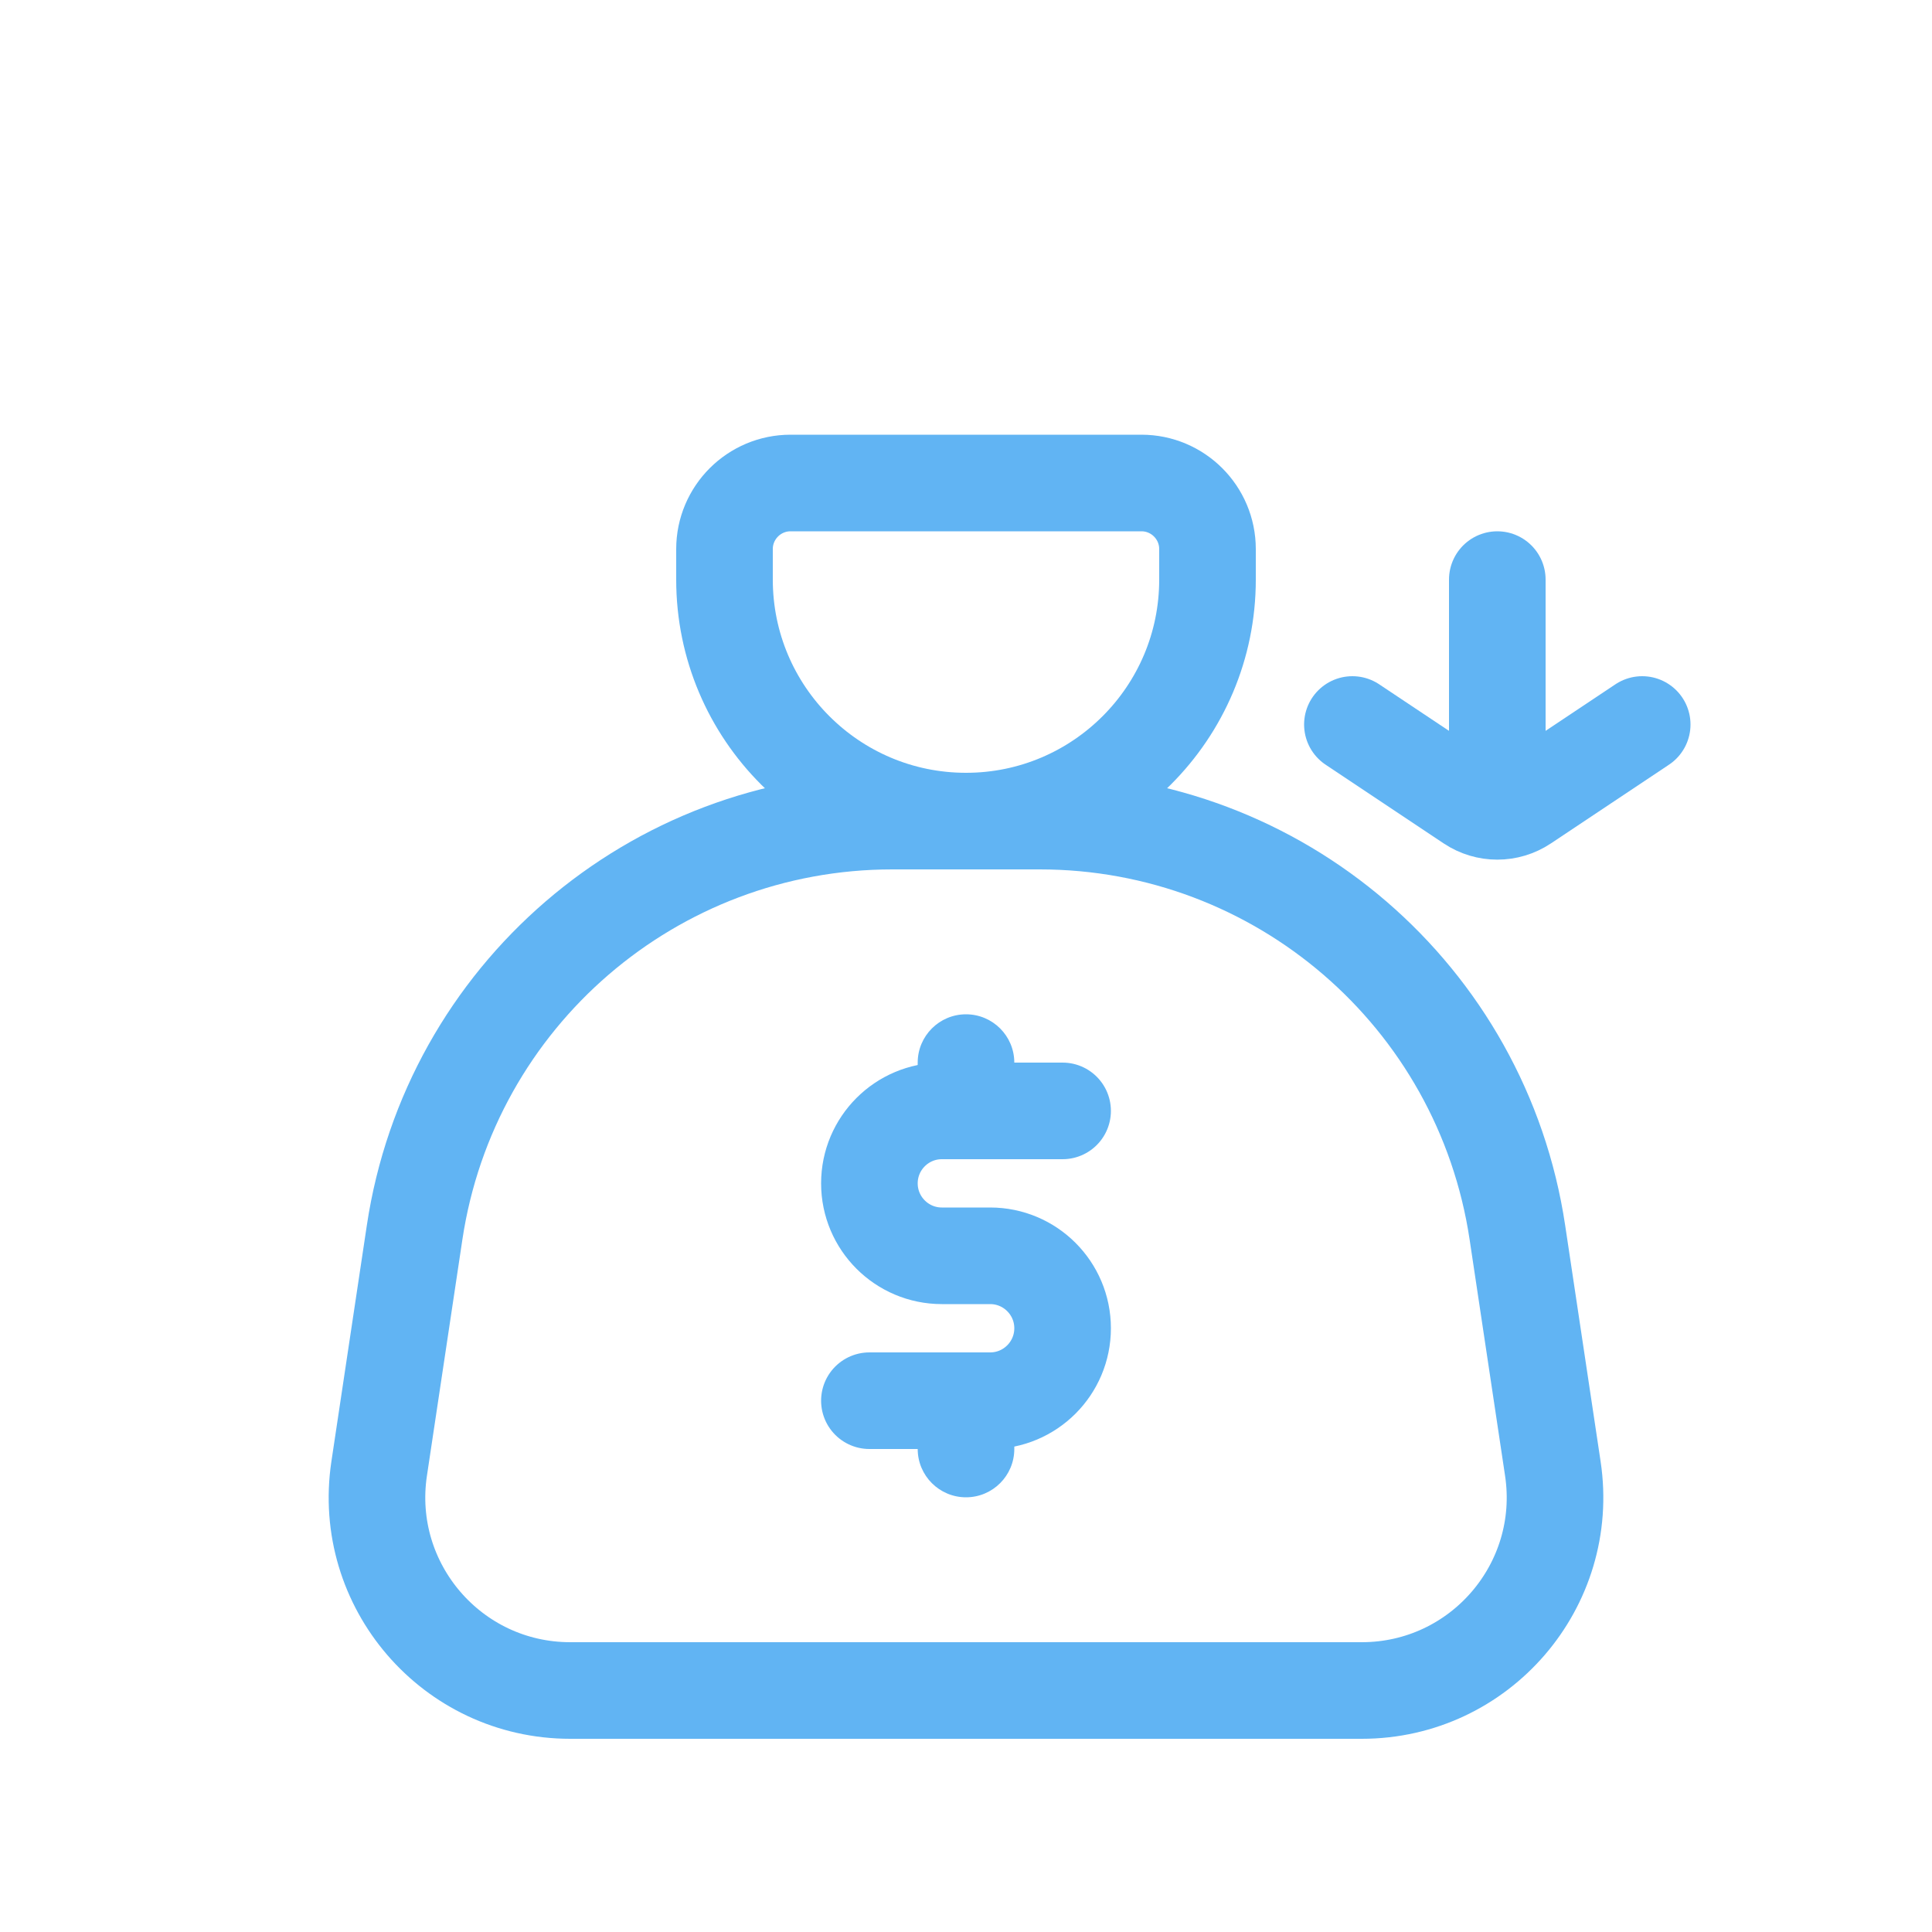
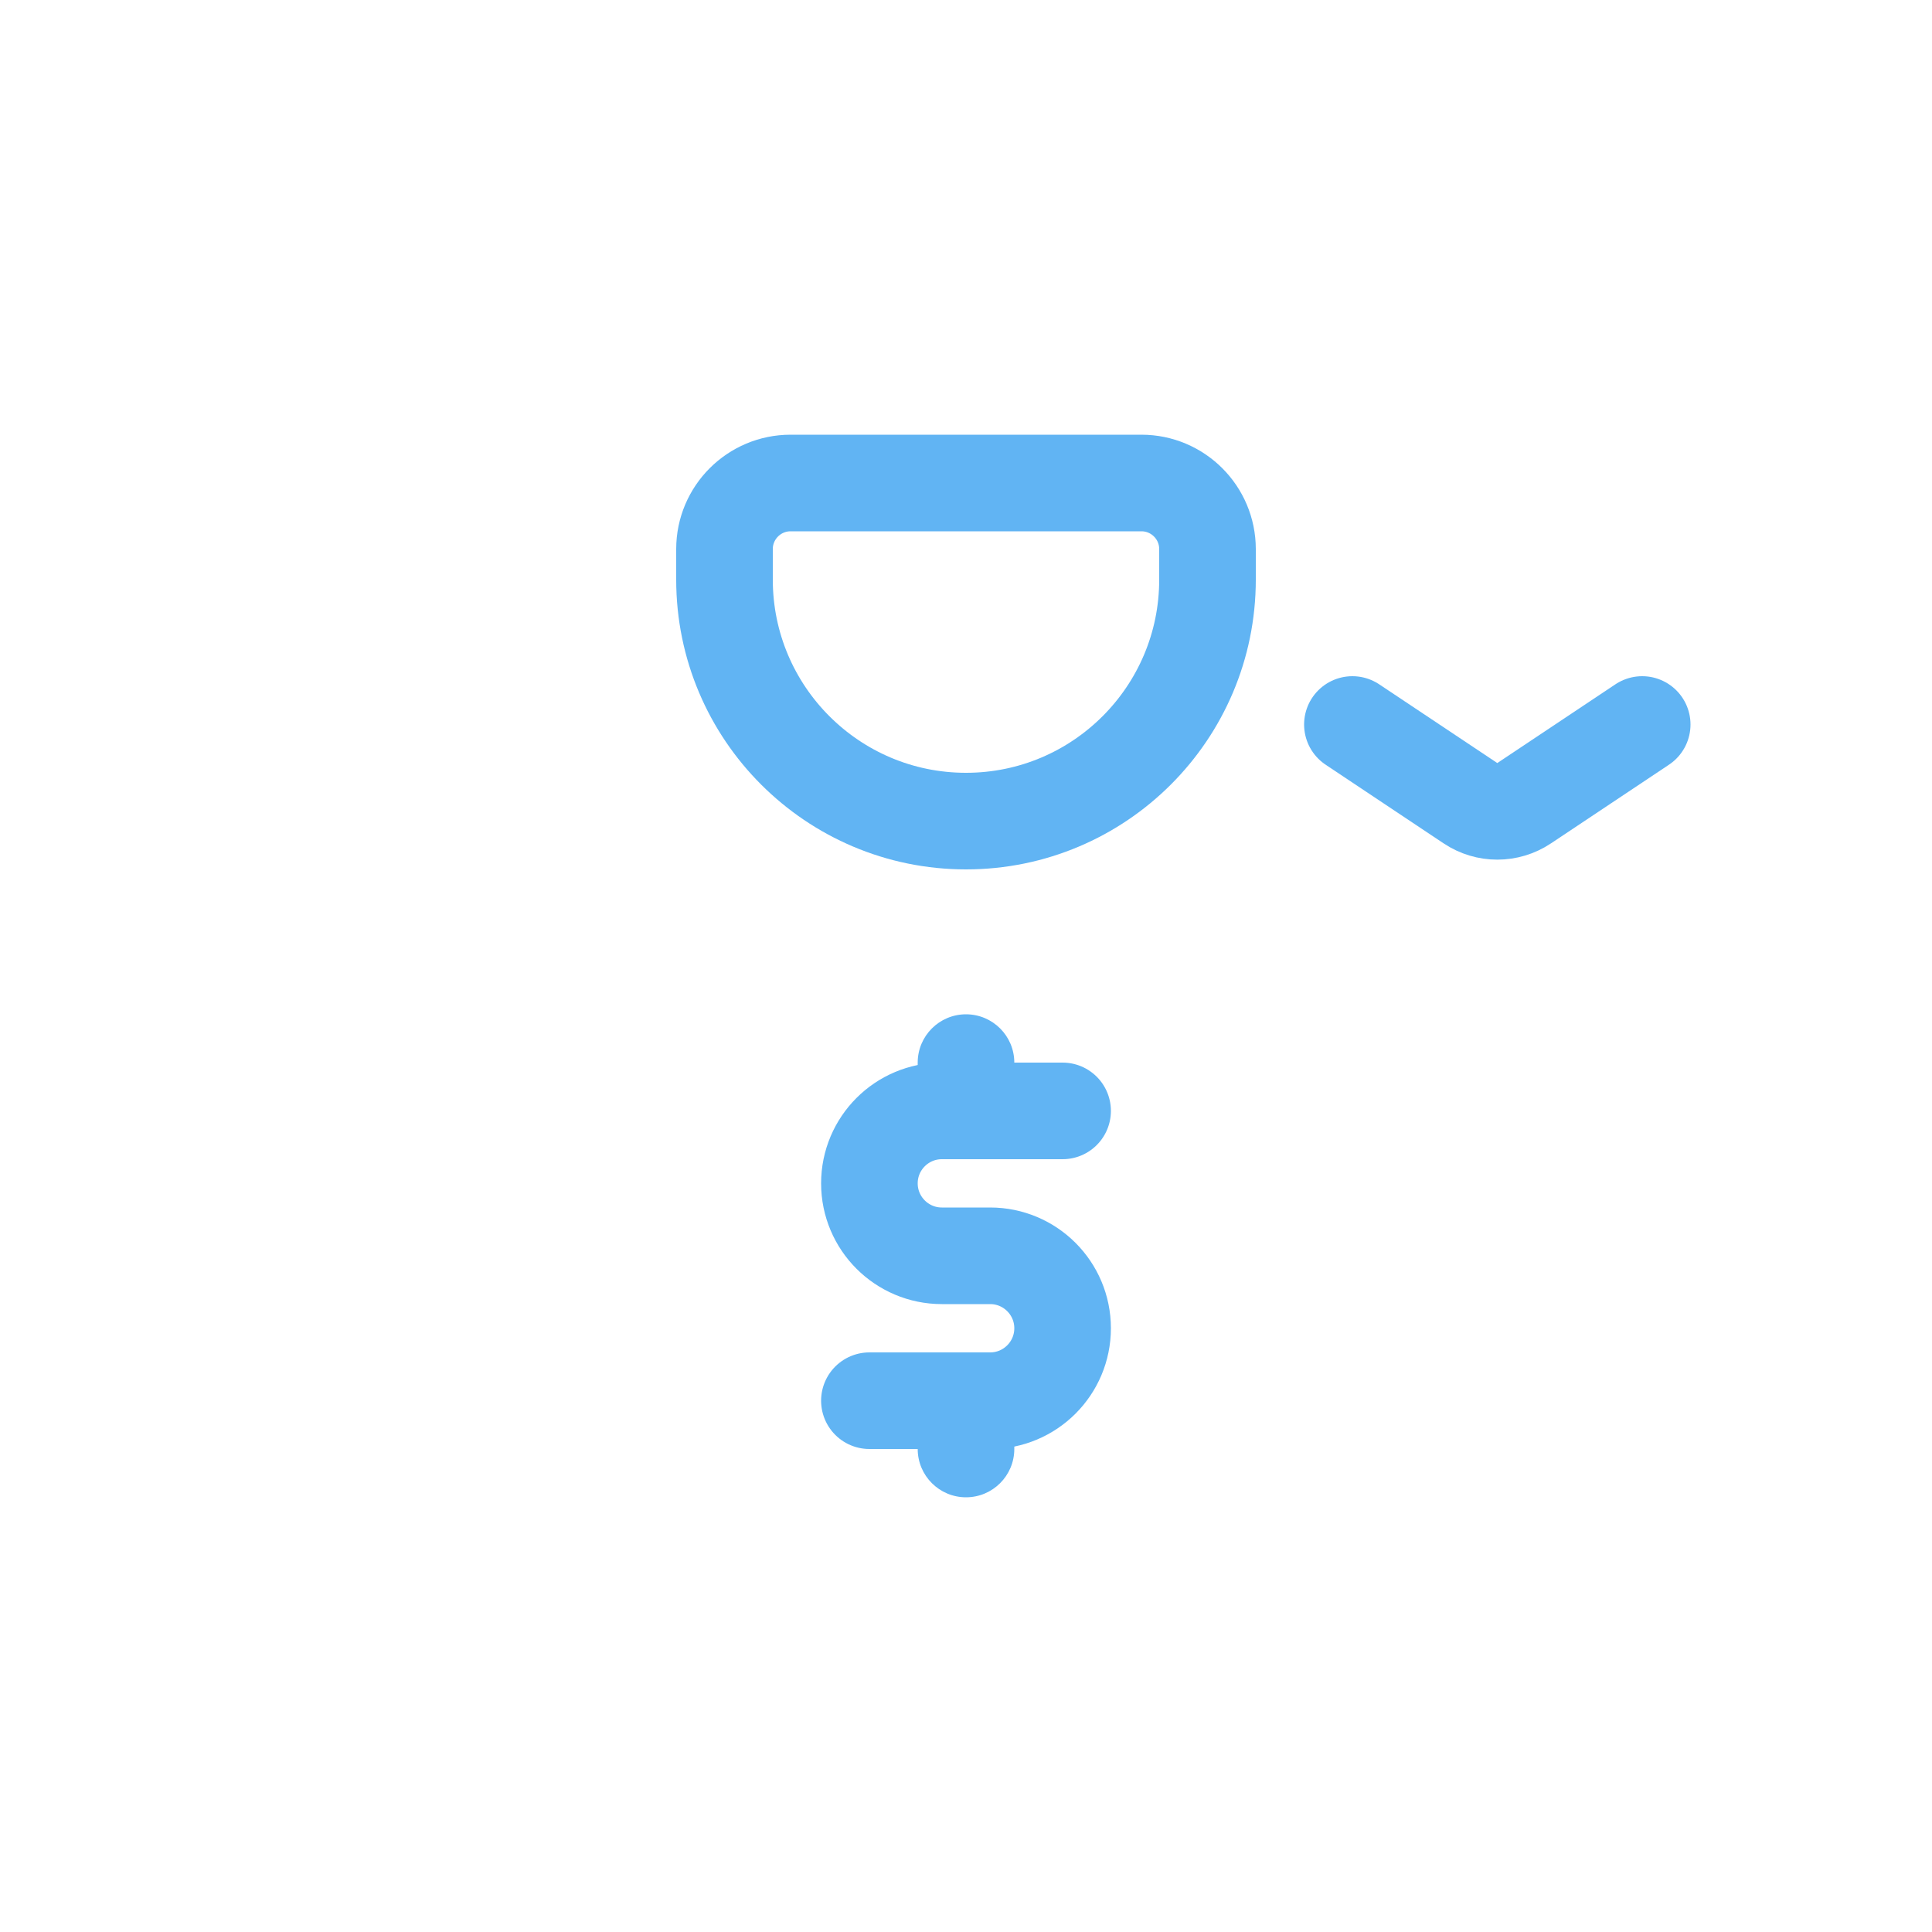
<svg xmlns="http://www.w3.org/2000/svg" width="40" height="40" viewBox="0 0 40 40" fill="none">
-   <path d="M8.584 25.517C9.318 20.621 13.523 17 18.473 17H21.527C26.477 17 30.682 20.621 31.416 25.517L32.15 30.407C32.513 32.825 30.64 35 28.194 35H20H11.806C9.36 35 7.487 32.825 7.85 30.407L8.584 25.517Z" stroke="#61B4F3" stroke-width="2" />
  <path d="M15 11.368C15 10.613 15.613 10 16.368 10H23.632C24.387 10 25 10.613 25 11.368V12C25 14.761 22.761 17 20 17C17.239 17 15 14.761 15 12V11.368Z" stroke="#61B4F3" stroke-width="2" />
-   <path d="M31 12V16" stroke="#61B4F3" stroke-width="2" stroke-linecap="round" />
  <path d="M34 15L31.555 16.63C31.219 16.854 30.781 16.854 30.445 16.63L28 15" stroke="#61B4F3" stroke-width="2" stroke-linecap="round" />
  <path d="M22 23H19.5C18.672 23 18 23.672 18 24.5V24.5C18 25.328 18.672 26 19.5 26H20.5C21.328 26 22 26.672 22 27.5V27.5C22 28.328 21.328 29 20.5 29H18" stroke="#61B4F3" stroke-width="2" stroke-linecap="round" />
  <path d="M19 29H21V30C21 30.552 20.552 31 20 31C19.448 31 19 30.552 19 30V29Z" fill="#61B4F3" />
  <path d="M21 23L19 23L19 22C19 21.448 19.448 21 20 21C20.552 21 21 21.448 21 22L21 23Z" fill="#61B4F3" />
</svg>